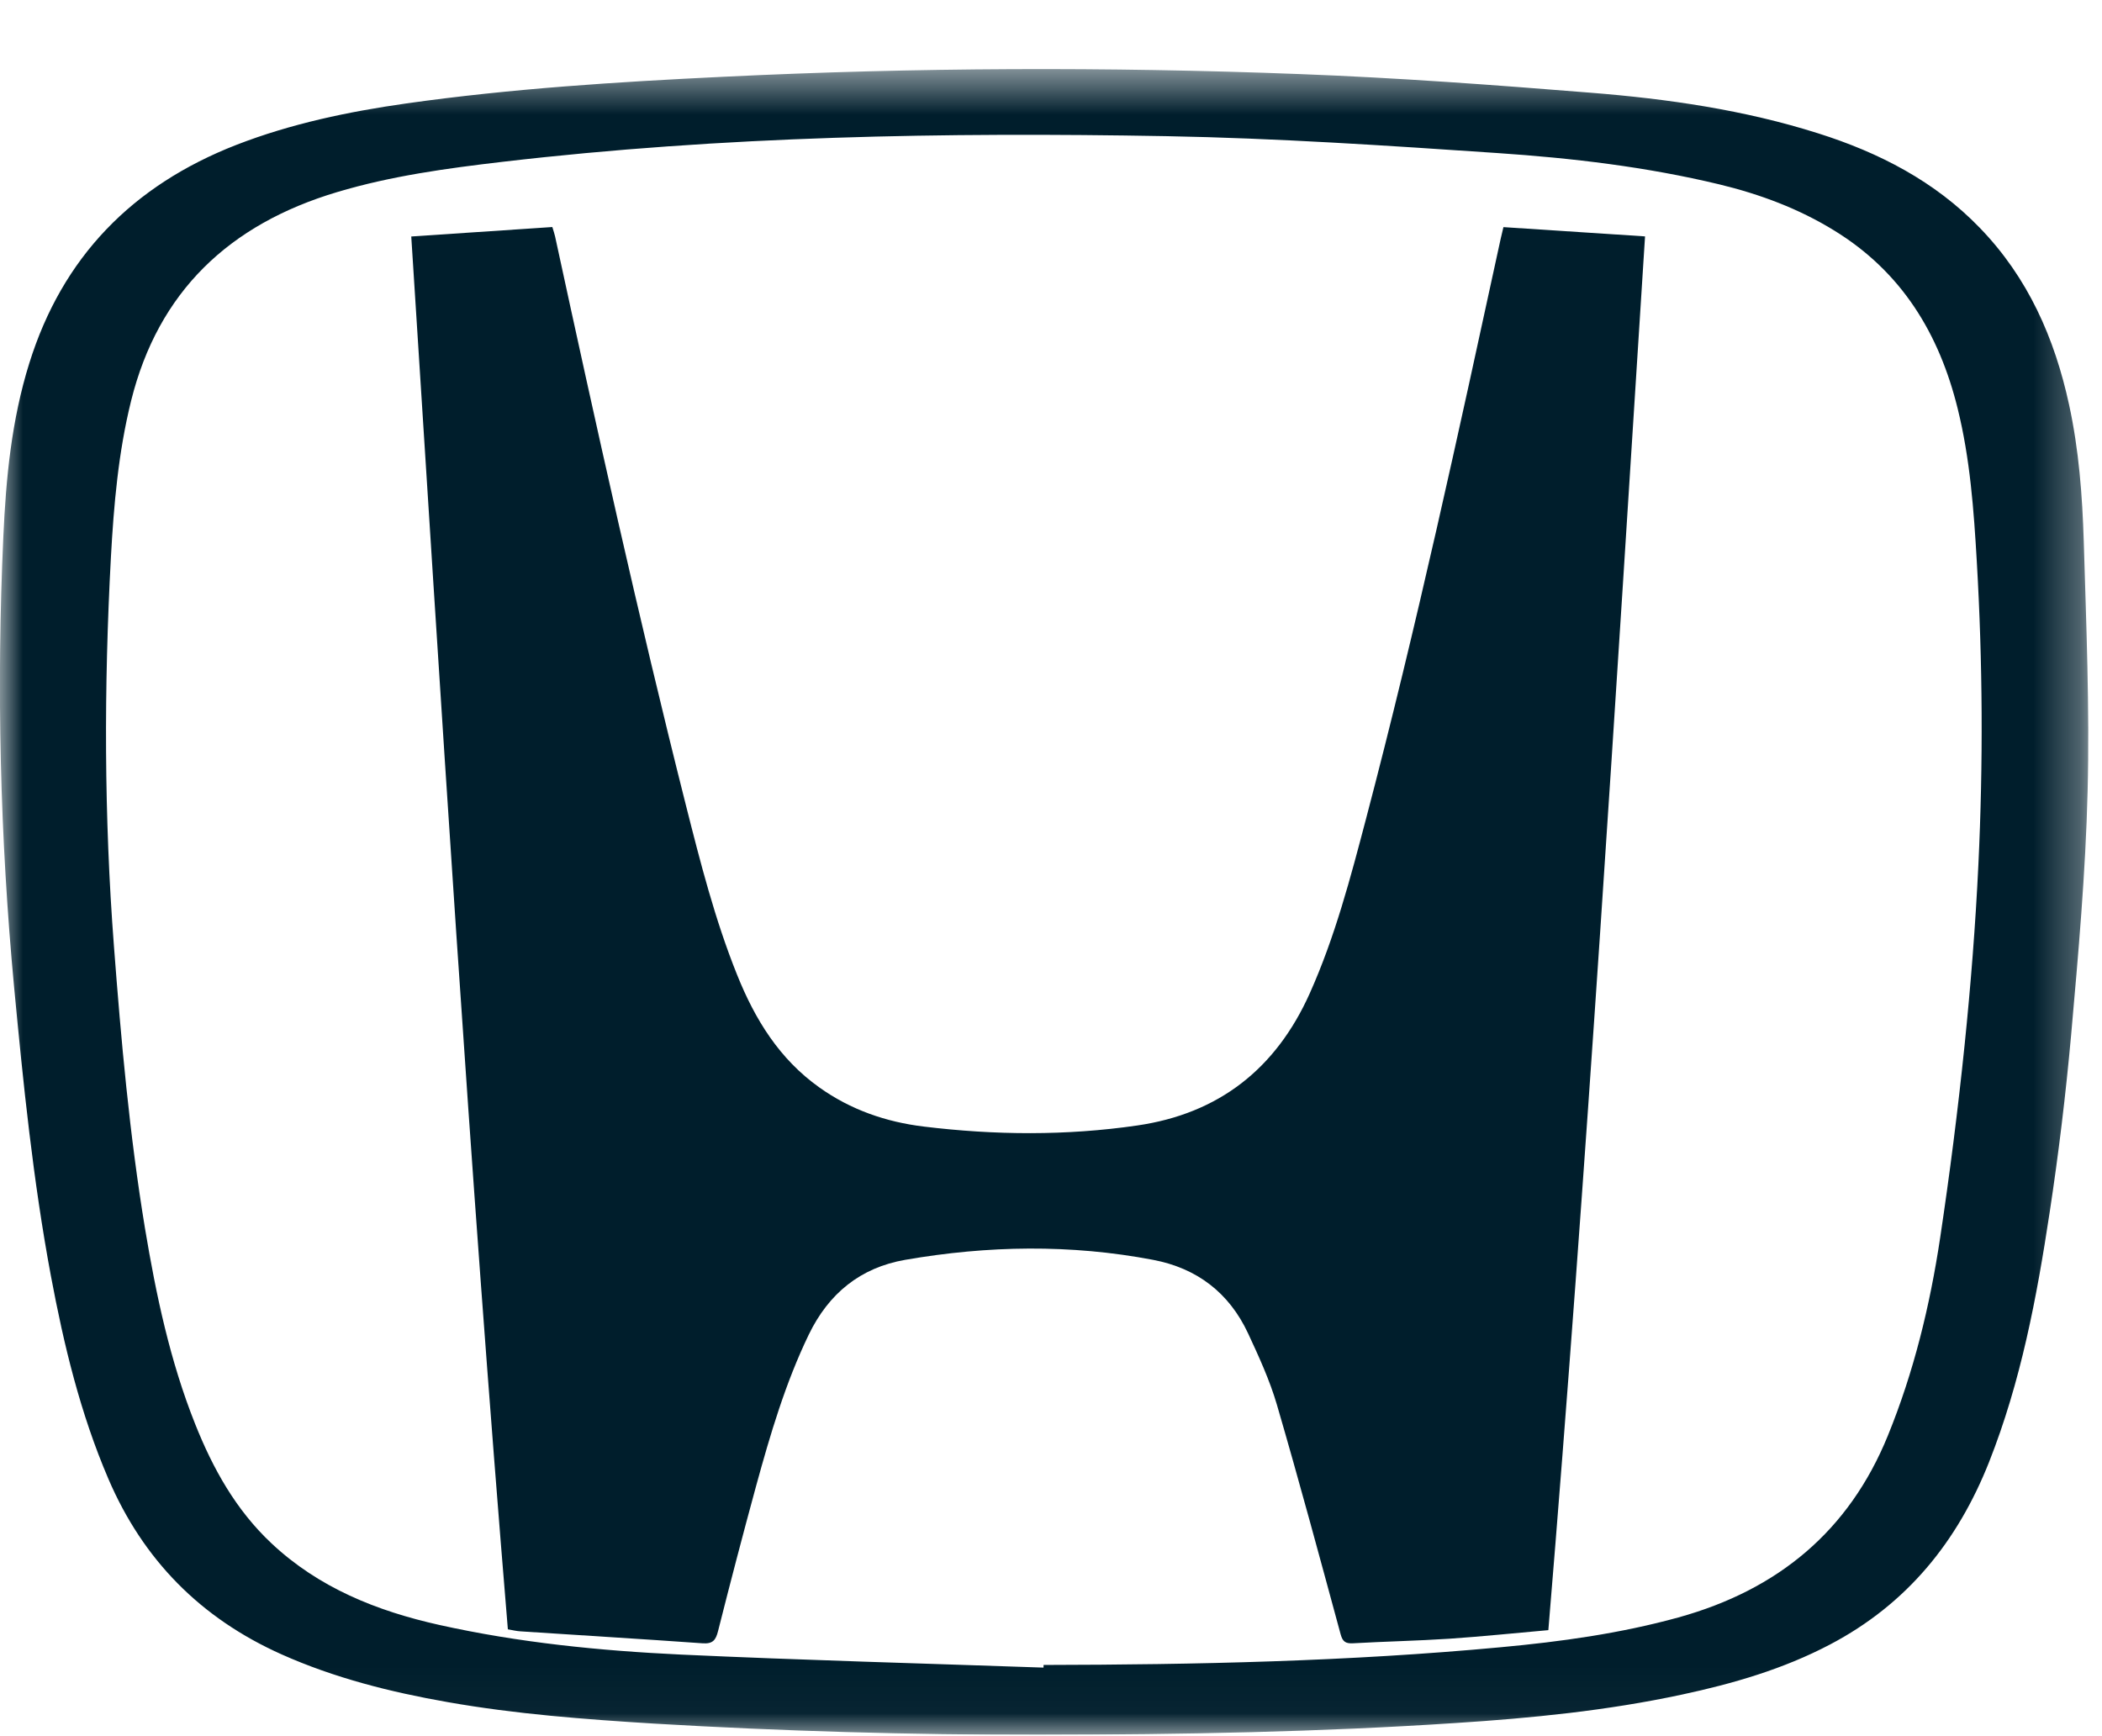
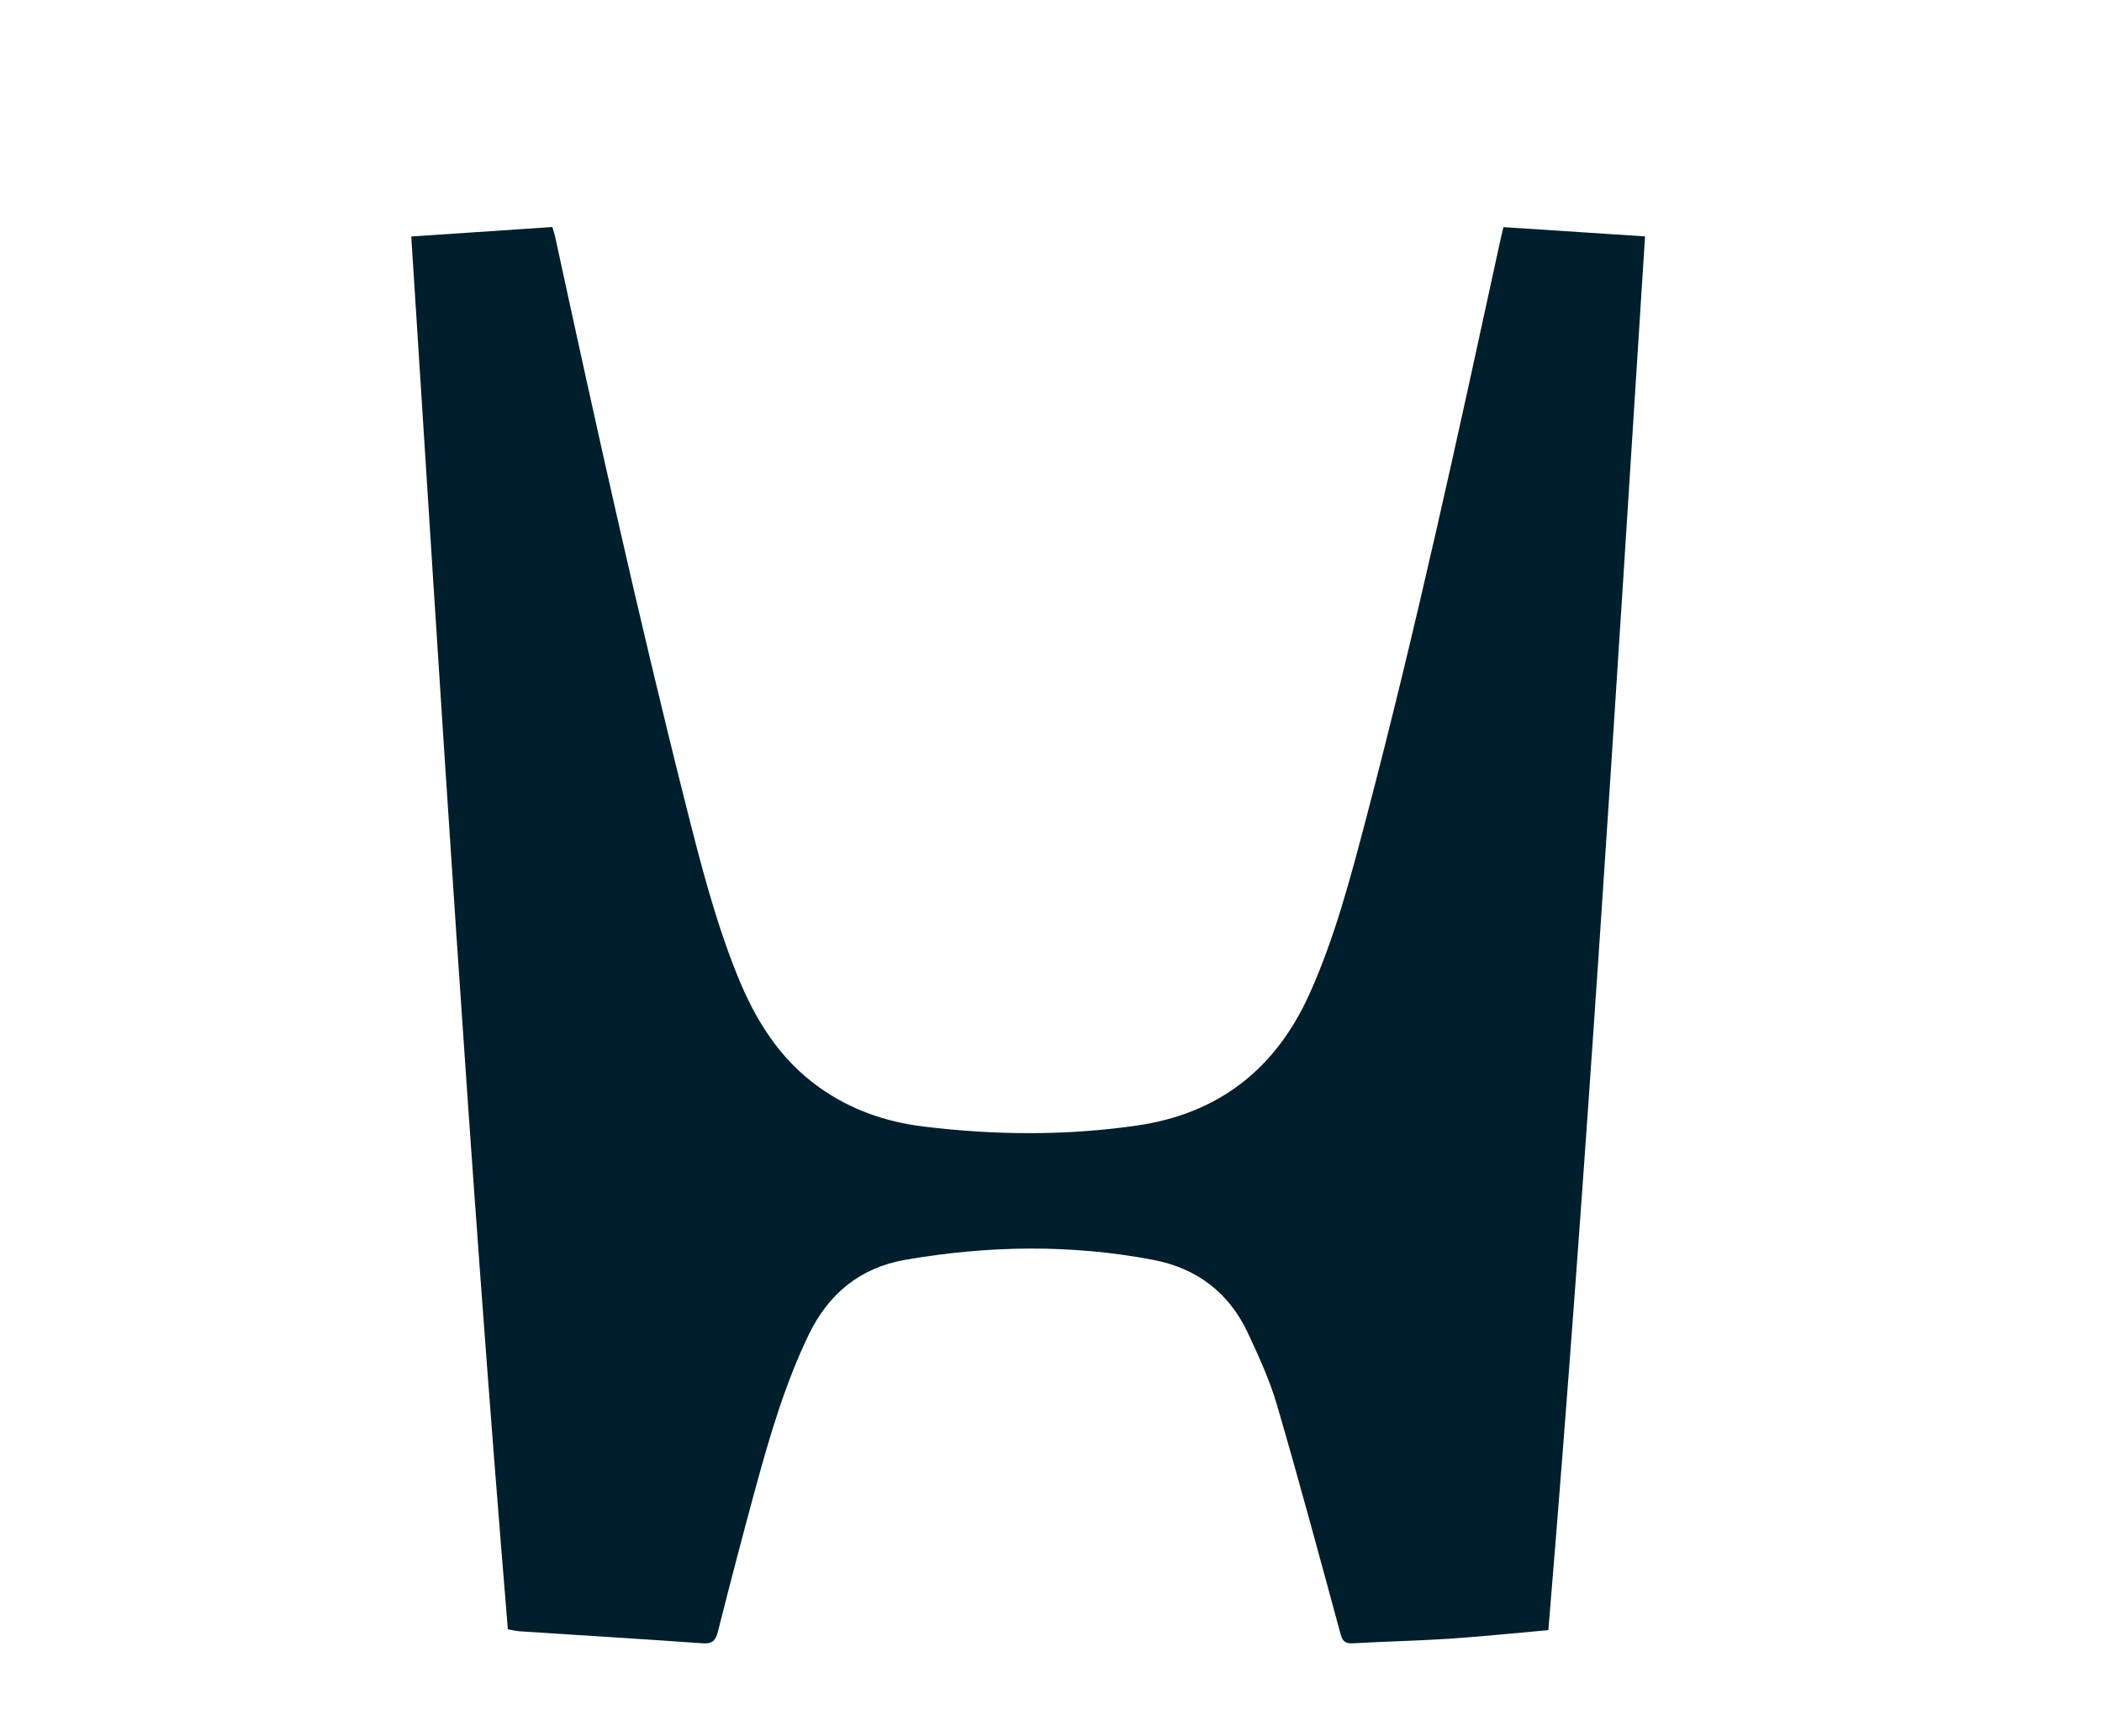
<svg xmlns="http://www.w3.org/2000/svg" width="46" height="38" viewBox="0 0 46 38" fill="none">
  <g clip-path="url(#clip0_2806_4620)">
    <mask id="mask0_2806_4620" style="mask-type:luminance" maskUnits="userSpaceOnUse" x="0" y="1" width="46" height="37">
-       <path d="M0 1.512H45.7V37.97H0V1.512Z" fill="white" />
-     </mask>
+       </mask>
    <g mask="url(#mask0_2806_4620)">
      <path fill-rule="evenodd" clip-rule="evenodd" d="M22.836 36.499C22.836 36.48 22.836 36.459 22.838 36.441C26.179 36.435 29.518 36.364 32.845 36.053C34.155 35.932 35.458 35.752 36.73 35.401C38.91 34.797 40.463 33.51 41.313 31.424C41.883 30.026 42.235 28.575 42.458 27.093C42.668 25.694 42.847 24.291 42.992 22.884C43.127 21.567 43.232 20.244 43.295 18.921C43.401 16.711 43.389 14.497 43.26 12.289C43.195 11.164 43.113 10.04 42.841 8.941C42.439 7.31 41.622 5.955 40.141 5.046C39.363 4.566 38.515 4.251 37.628 4.036C36.033 3.652 34.405 3.46 32.772 3.35C30.356 3.186 27.936 3.024 25.517 2.98C20.67 2.893 15.825 2.977 11.004 3.541C9.781 3.684 8.562 3.85 7.379 4.204C5.014 4.91 3.463 6.384 2.869 8.773C2.59 9.9 2.49 11.05 2.427 12.2C2.274 15.036 2.276 17.869 2.493 20.703C2.65 22.771 2.835 24.837 3.173 26.886C3.416 28.343 3.72 29.787 4.271 31.168C4.659 32.142 5.161 33.047 5.941 33.779C6.976 34.752 8.247 35.261 9.617 35.566C11.356 35.953 13.127 36.13 14.902 36.214C17.546 36.336 20.191 36.407 22.836 36.499ZM22.73 37.969C19.919 37.972 17.108 37.89 14.302 37.724C12.792 37.63 11.285 37.517 9.795 37.254C8.546 37.035 7.321 36.727 6.161 36.209C4.388 35.416 3.132 34.139 2.373 32.371C1.758 30.938 1.398 29.442 1.113 27.921C0.723 25.831 0.509 23.721 0.309 21.608C0.001 18.332 -0.078 15.037 0.073 11.749C0.13 10.466 0.253 9.19 0.641 7.95C1.364 5.634 2.891 4.06 5.175 3.17C6.371 2.706 7.622 2.444 8.891 2.264C11.194 1.938 13.512 1.792 15.835 1.68C20.033 1.476 24.235 1.46 28.435 1.621C30.56 1.701 32.685 1.858 34.805 2.029C36.493 2.163 38.169 2.405 39.79 2.919C41.128 3.342 42.343 3.97 43.322 4.983C44.382 6.076 44.964 7.403 45.28 8.86C45.494 9.845 45.57 10.845 45.601 11.847C45.655 13.671 45.731 15.501 45.685 17.325C45.641 19.101 45.482 20.875 45.325 22.646C45.207 23.953 45.05 25.255 44.852 26.552C44.571 28.404 44.225 30.241 43.527 32.004C42.837 33.742 41.733 35.109 40.045 35.995C39.025 36.531 37.928 36.85 36.805 37.09C35.172 37.441 33.516 37.605 31.853 37.712C28.903 37.907 25.949 37.965 22.73 37.969Z" fill="#001E2C" />
    </g>
    <path fill-rule="evenodd" clip-rule="evenodd" d="M33.884 35.679C33.146 35.744 32.431 35.819 31.716 35.867C31.012 35.913 30.308 35.927 29.604 35.967C29.446 35.974 29.382 35.931 29.338 35.769C28.882 34.091 28.43 32.411 27.943 30.743C27.786 30.207 27.549 29.692 27.313 29.184C26.898 28.295 26.196 27.757 25.232 27.574C23.424 27.23 21.616 27.261 19.81 27.574C18.828 27.744 18.135 28.311 17.7 29.209C17.188 30.269 16.857 31.393 16.547 32.522C16.259 33.578 15.982 34.637 15.714 35.699C15.664 35.898 15.599 35.983 15.374 35.967C14.045 35.872 12.714 35.793 11.384 35.705C11.302 35.7 11.221 35.68 11.114 35.661C10.273 25.531 9.653 15.384 9 5.176L12.087 4.969C12.114 5.059 12.134 5.115 12.147 5.173C13.048 9.333 13.967 13.488 15.008 17.615C15.326 18.872 15.645 20.128 16.13 21.334C16.521 22.31 17.055 23.178 17.929 23.8C18.616 24.29 19.389 24.557 20.214 24.657C21.771 24.847 23.33 24.86 24.884 24.634C26.671 24.375 27.92 23.395 28.66 21.747C29.213 20.515 29.554 19.214 29.896 17.914C31 13.717 31.918 9.474 32.839 5.234L32.901 4.971C33.927 5.037 34.952 5.105 36 5.174C35.35 15.364 34.73 25.511 33.884 35.679Z" fill="#001E2C" />
  </g>
  <defs>
    <clipPath id="clip0_2806_4620">
      <rect width="46" height="37" fill="white" transform="translate(0 0.969)" />
    </clipPath>
  </defs>
</svg>